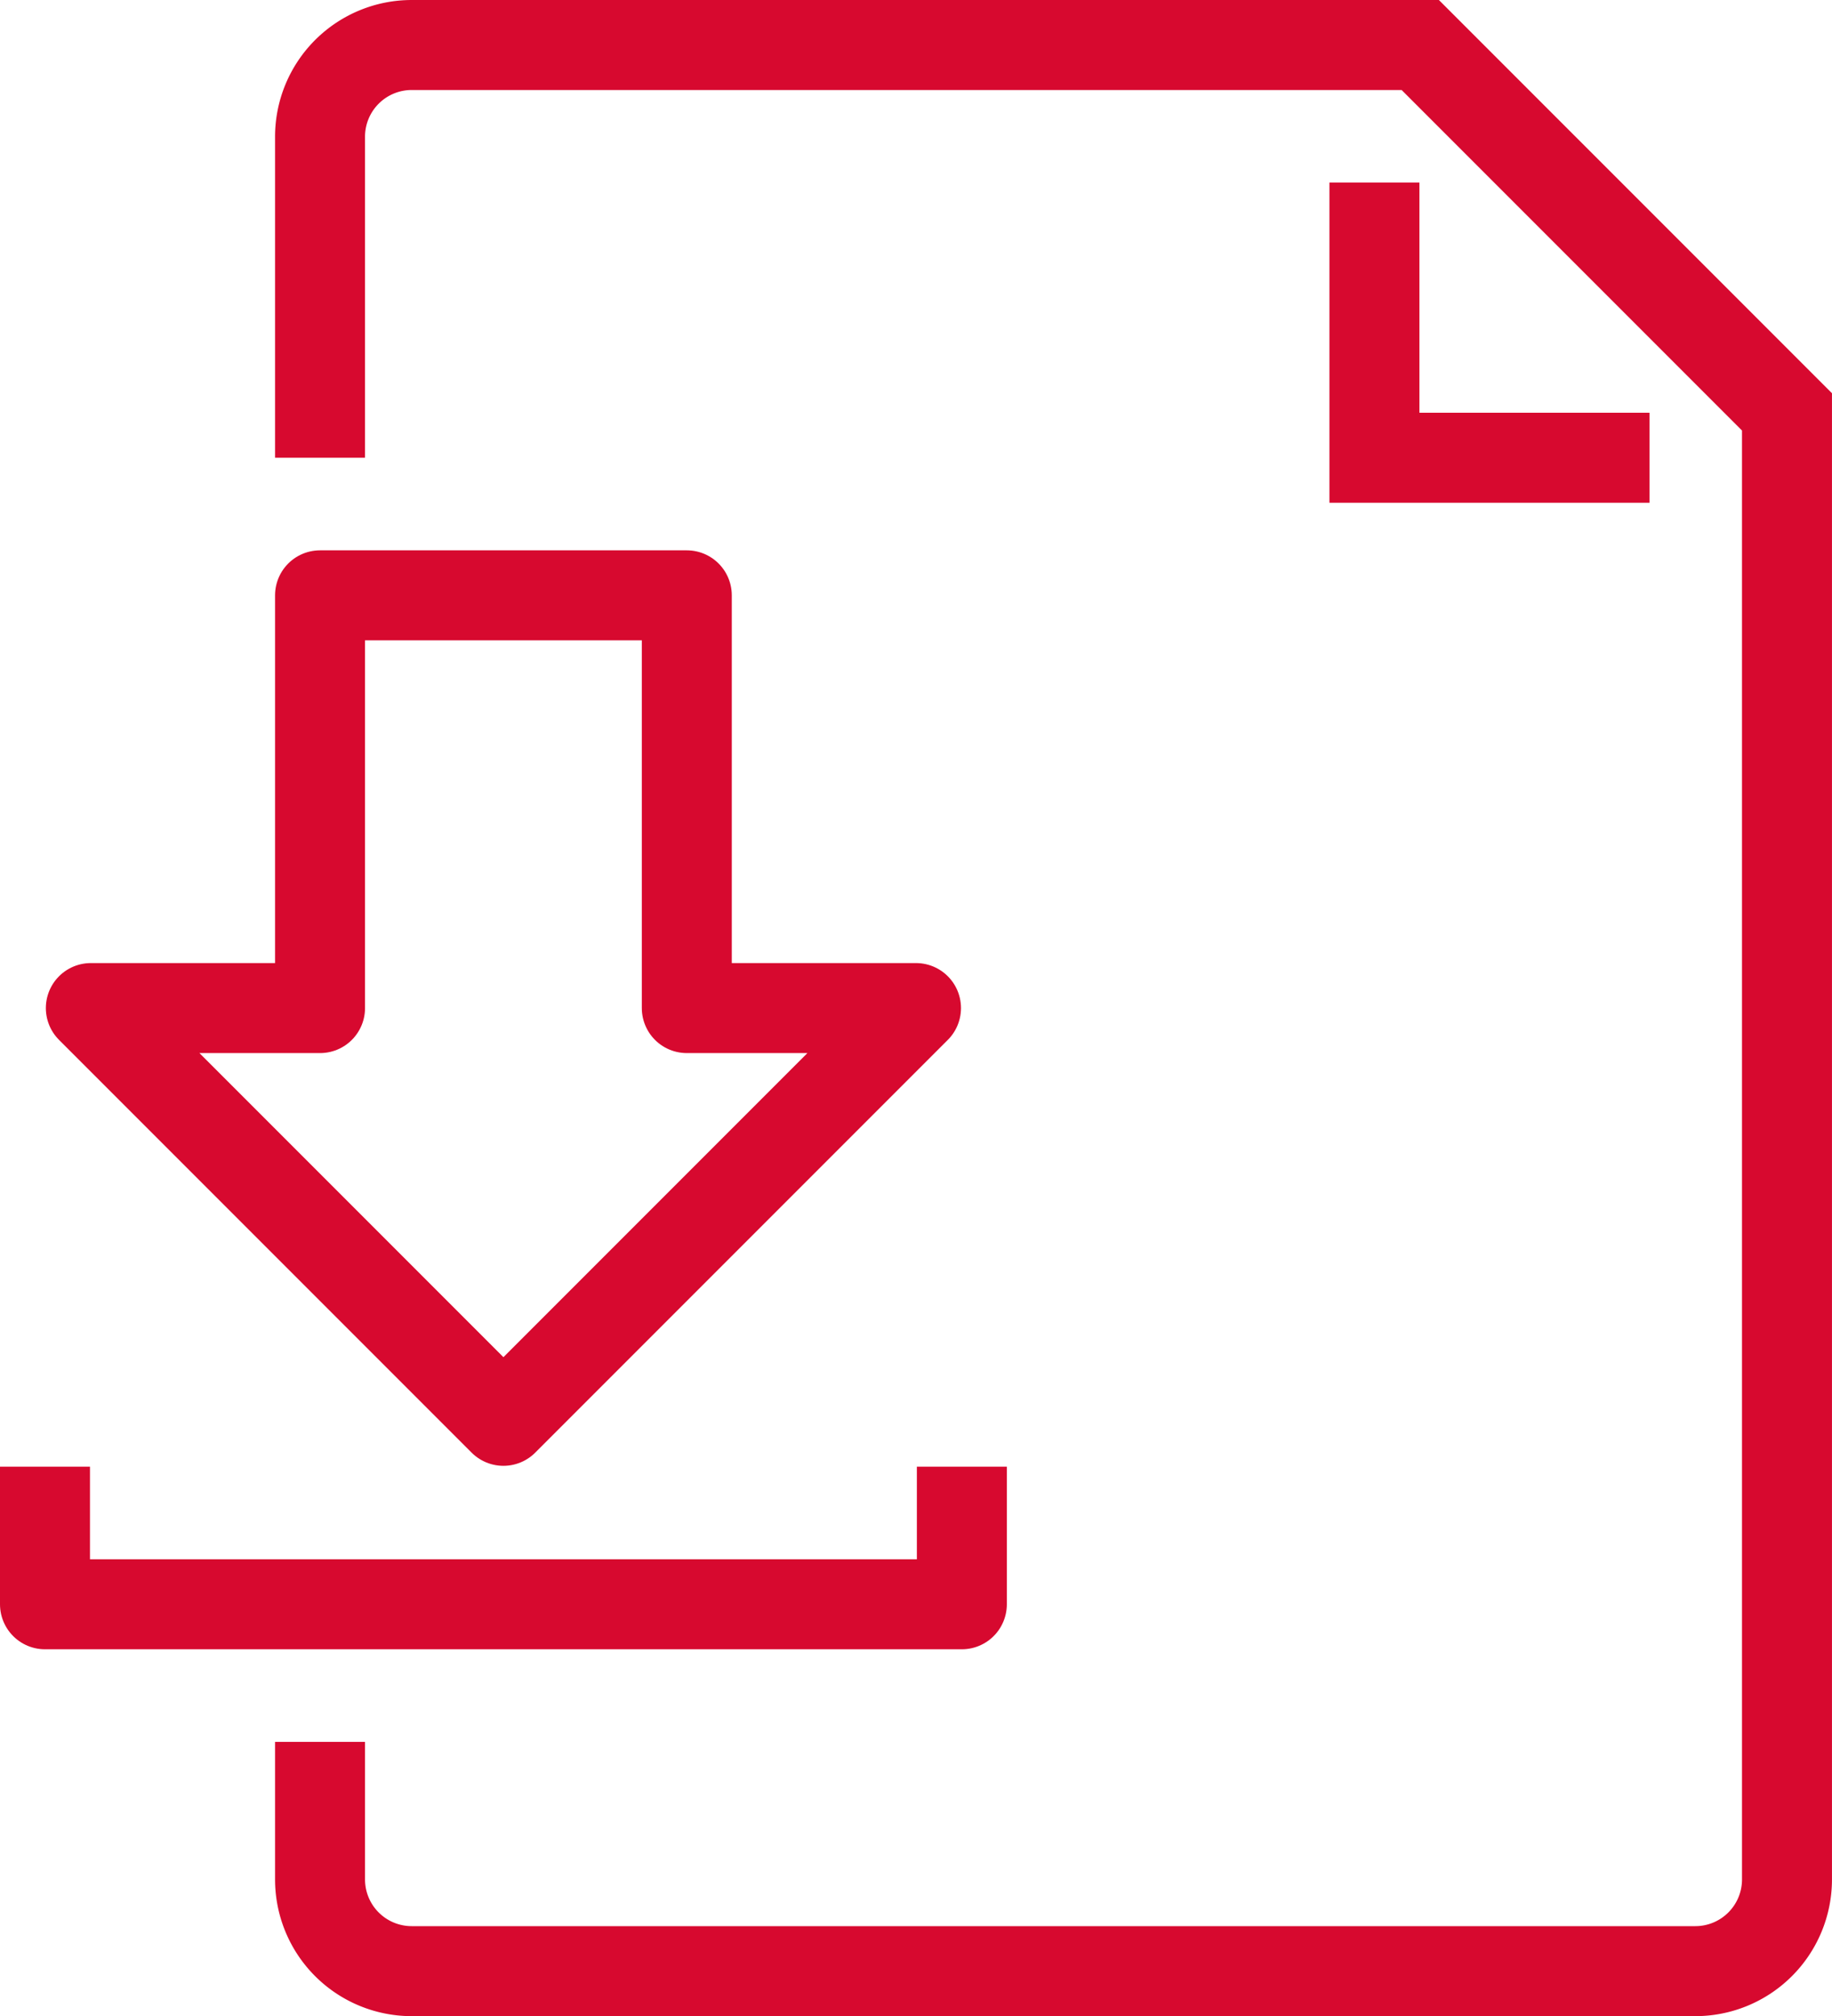
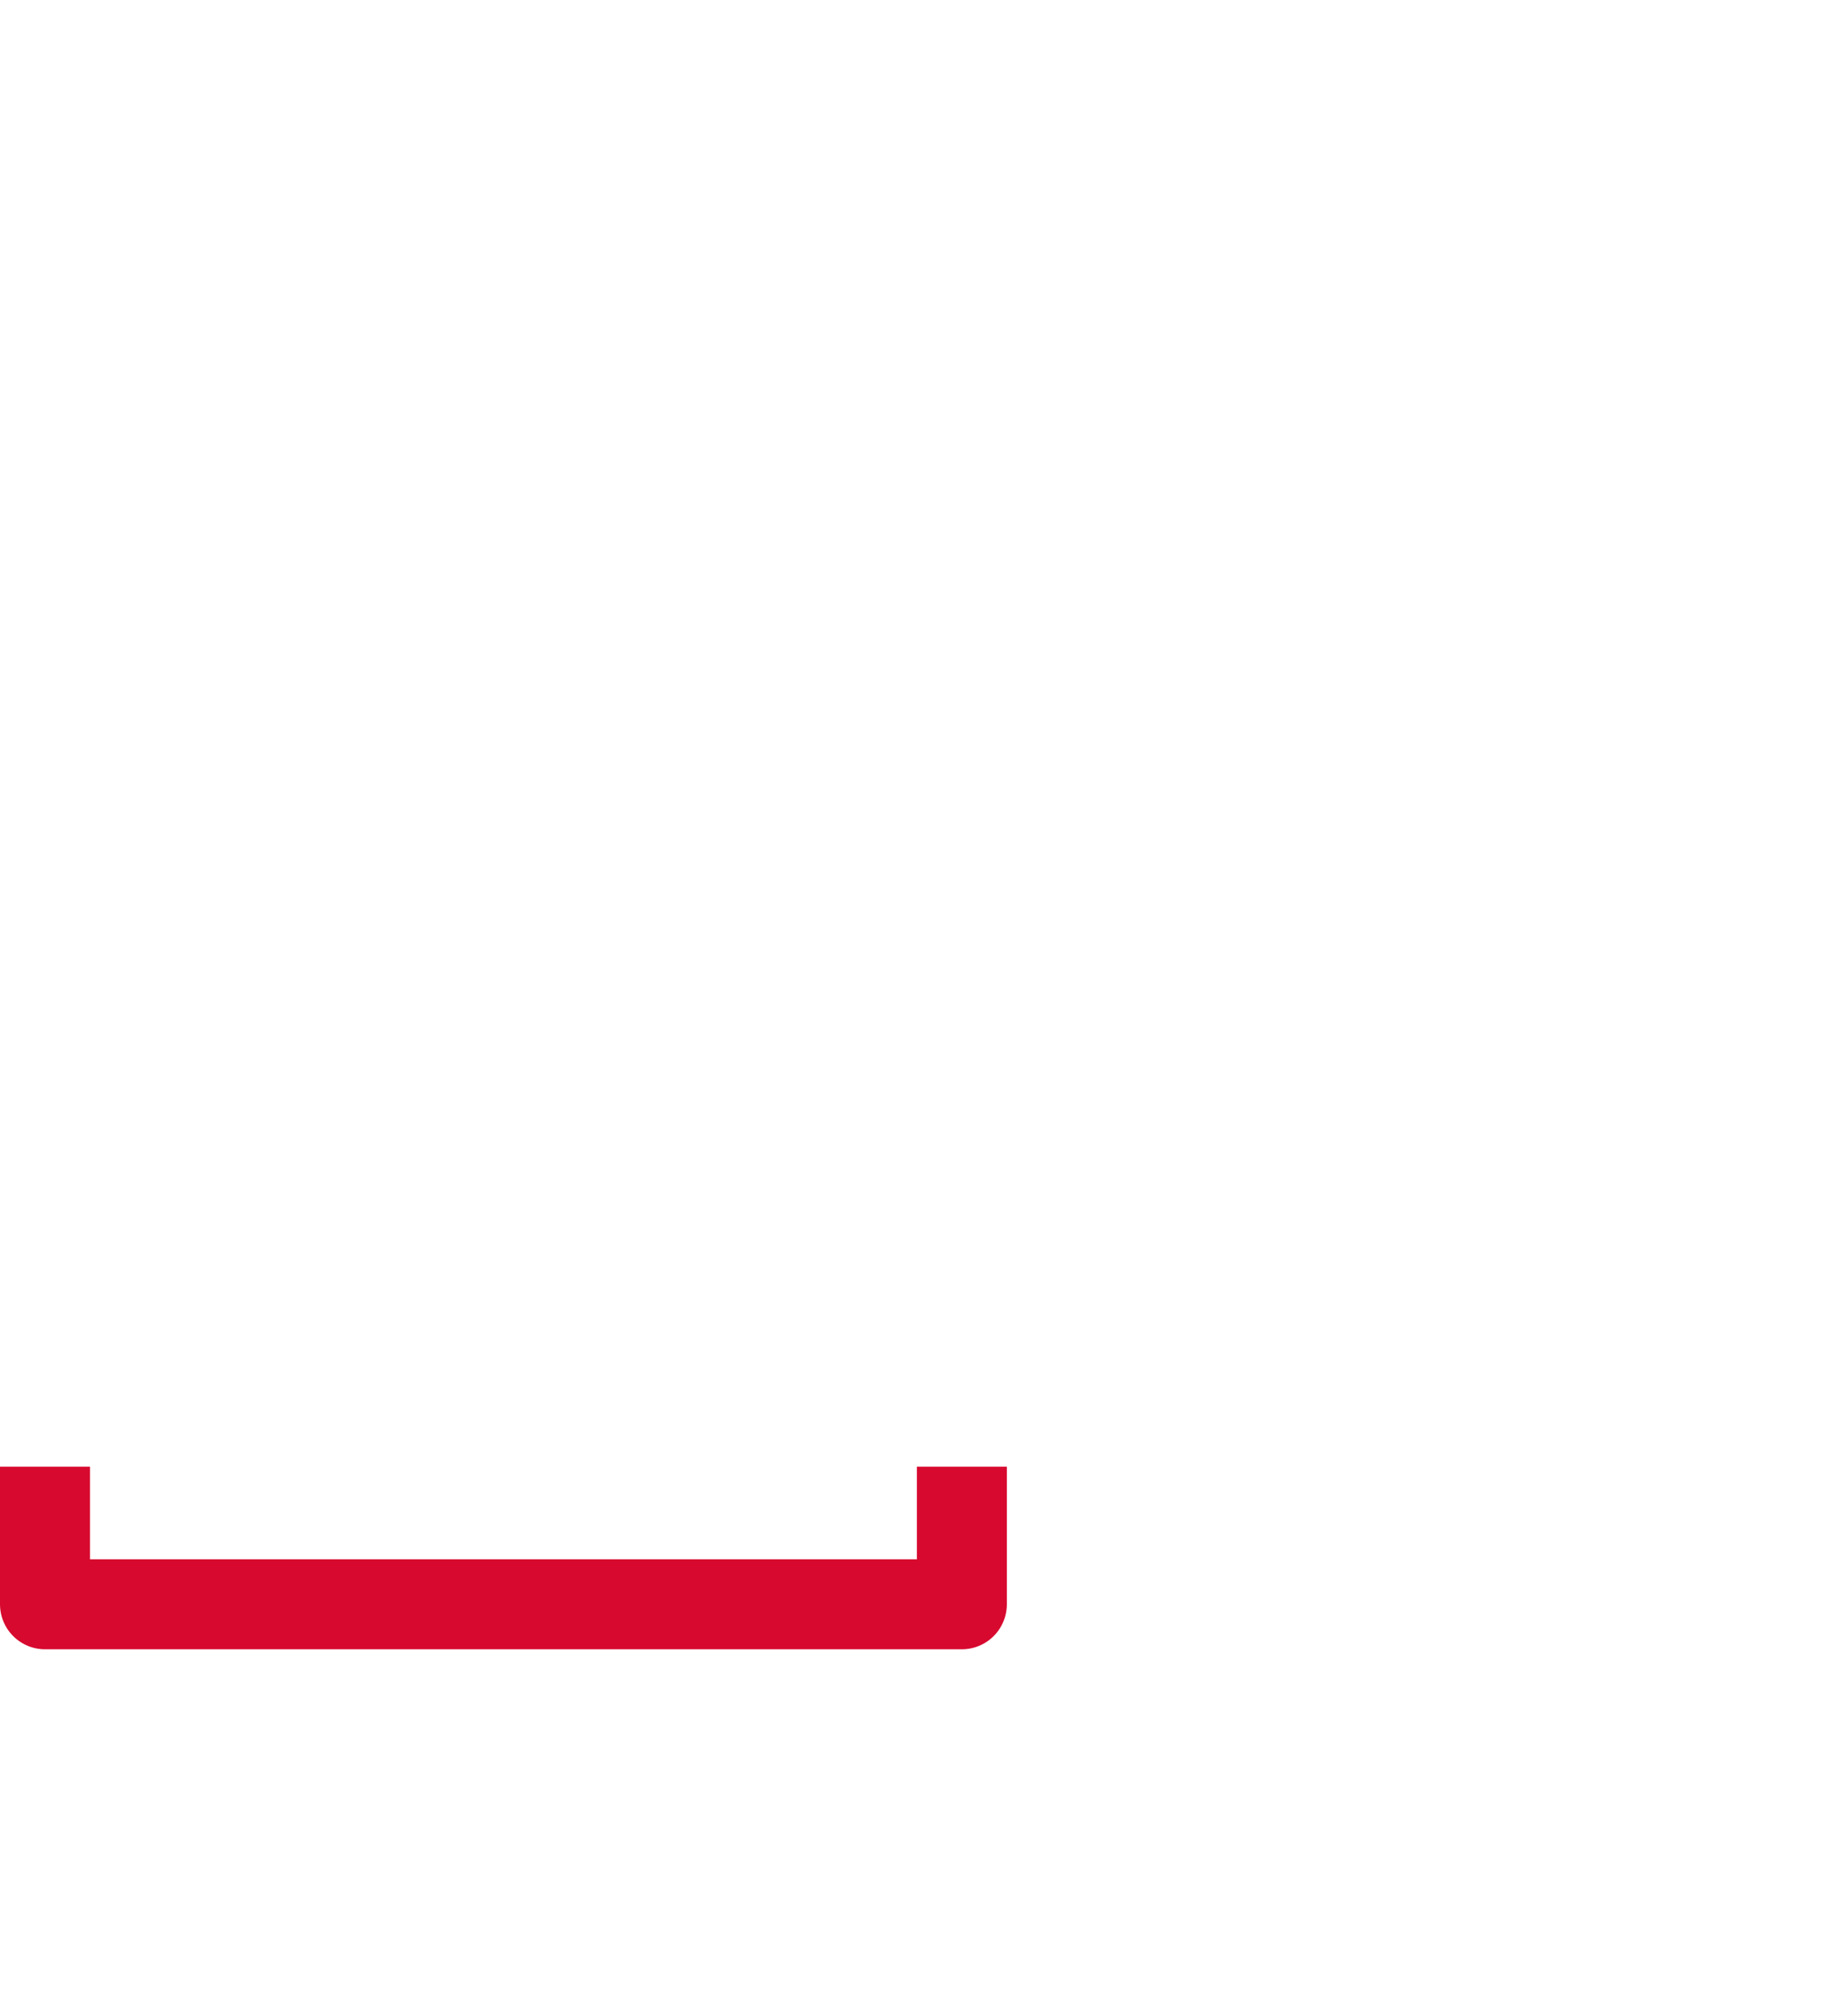
<svg xmlns="http://www.w3.org/2000/svg" width="61.09" height="67.204" viewBox="0 0 61.09 67.204">
  <defs>
    <clipPath id="a">
      <rect width="61.09" height="67.204" fill="none" />
    </clipPath>
  </defs>
  <g clip-path="url(#a)" style="isolation:isolate">
    <g transform="translate(1.5 1.5)">
-       <path d="M298,144.758v-10.7A3.057,3.057,0,0,1,301.057,131h33.631l12.229,12.229v48.918a3.057,3.057,0,0,1-3.057,3.057h-42.8A3.057,3.057,0,0,1,298,192.147v-4.586" transform="translate(-288.828 -131)" fill="none" stroke="#d7092f" stroke-miterlimit="10" stroke-width="3" />
-       <path d="M330.172,143.172H321V134" transform="translate(-276.668 -129.414)" fill="none" stroke="#d7092f" stroke-miterlimit="10" stroke-width="3" />
-       <path d="M312.873,156.758V143H300.643v13.758H293l13.758,13.758,13.758-13.758Z" transform="translate(-291.471 -124.656)" fill="none" stroke="#d7092f" stroke-linejoin="round" stroke-width="3" />
      <path d="M292,162v4.586h30.574V162" transform="translate(-292 -114.611)" fill="none" stroke="#d7092f" stroke-linejoin="round" stroke-width="3" />
    </g>
  </g>
</svg>